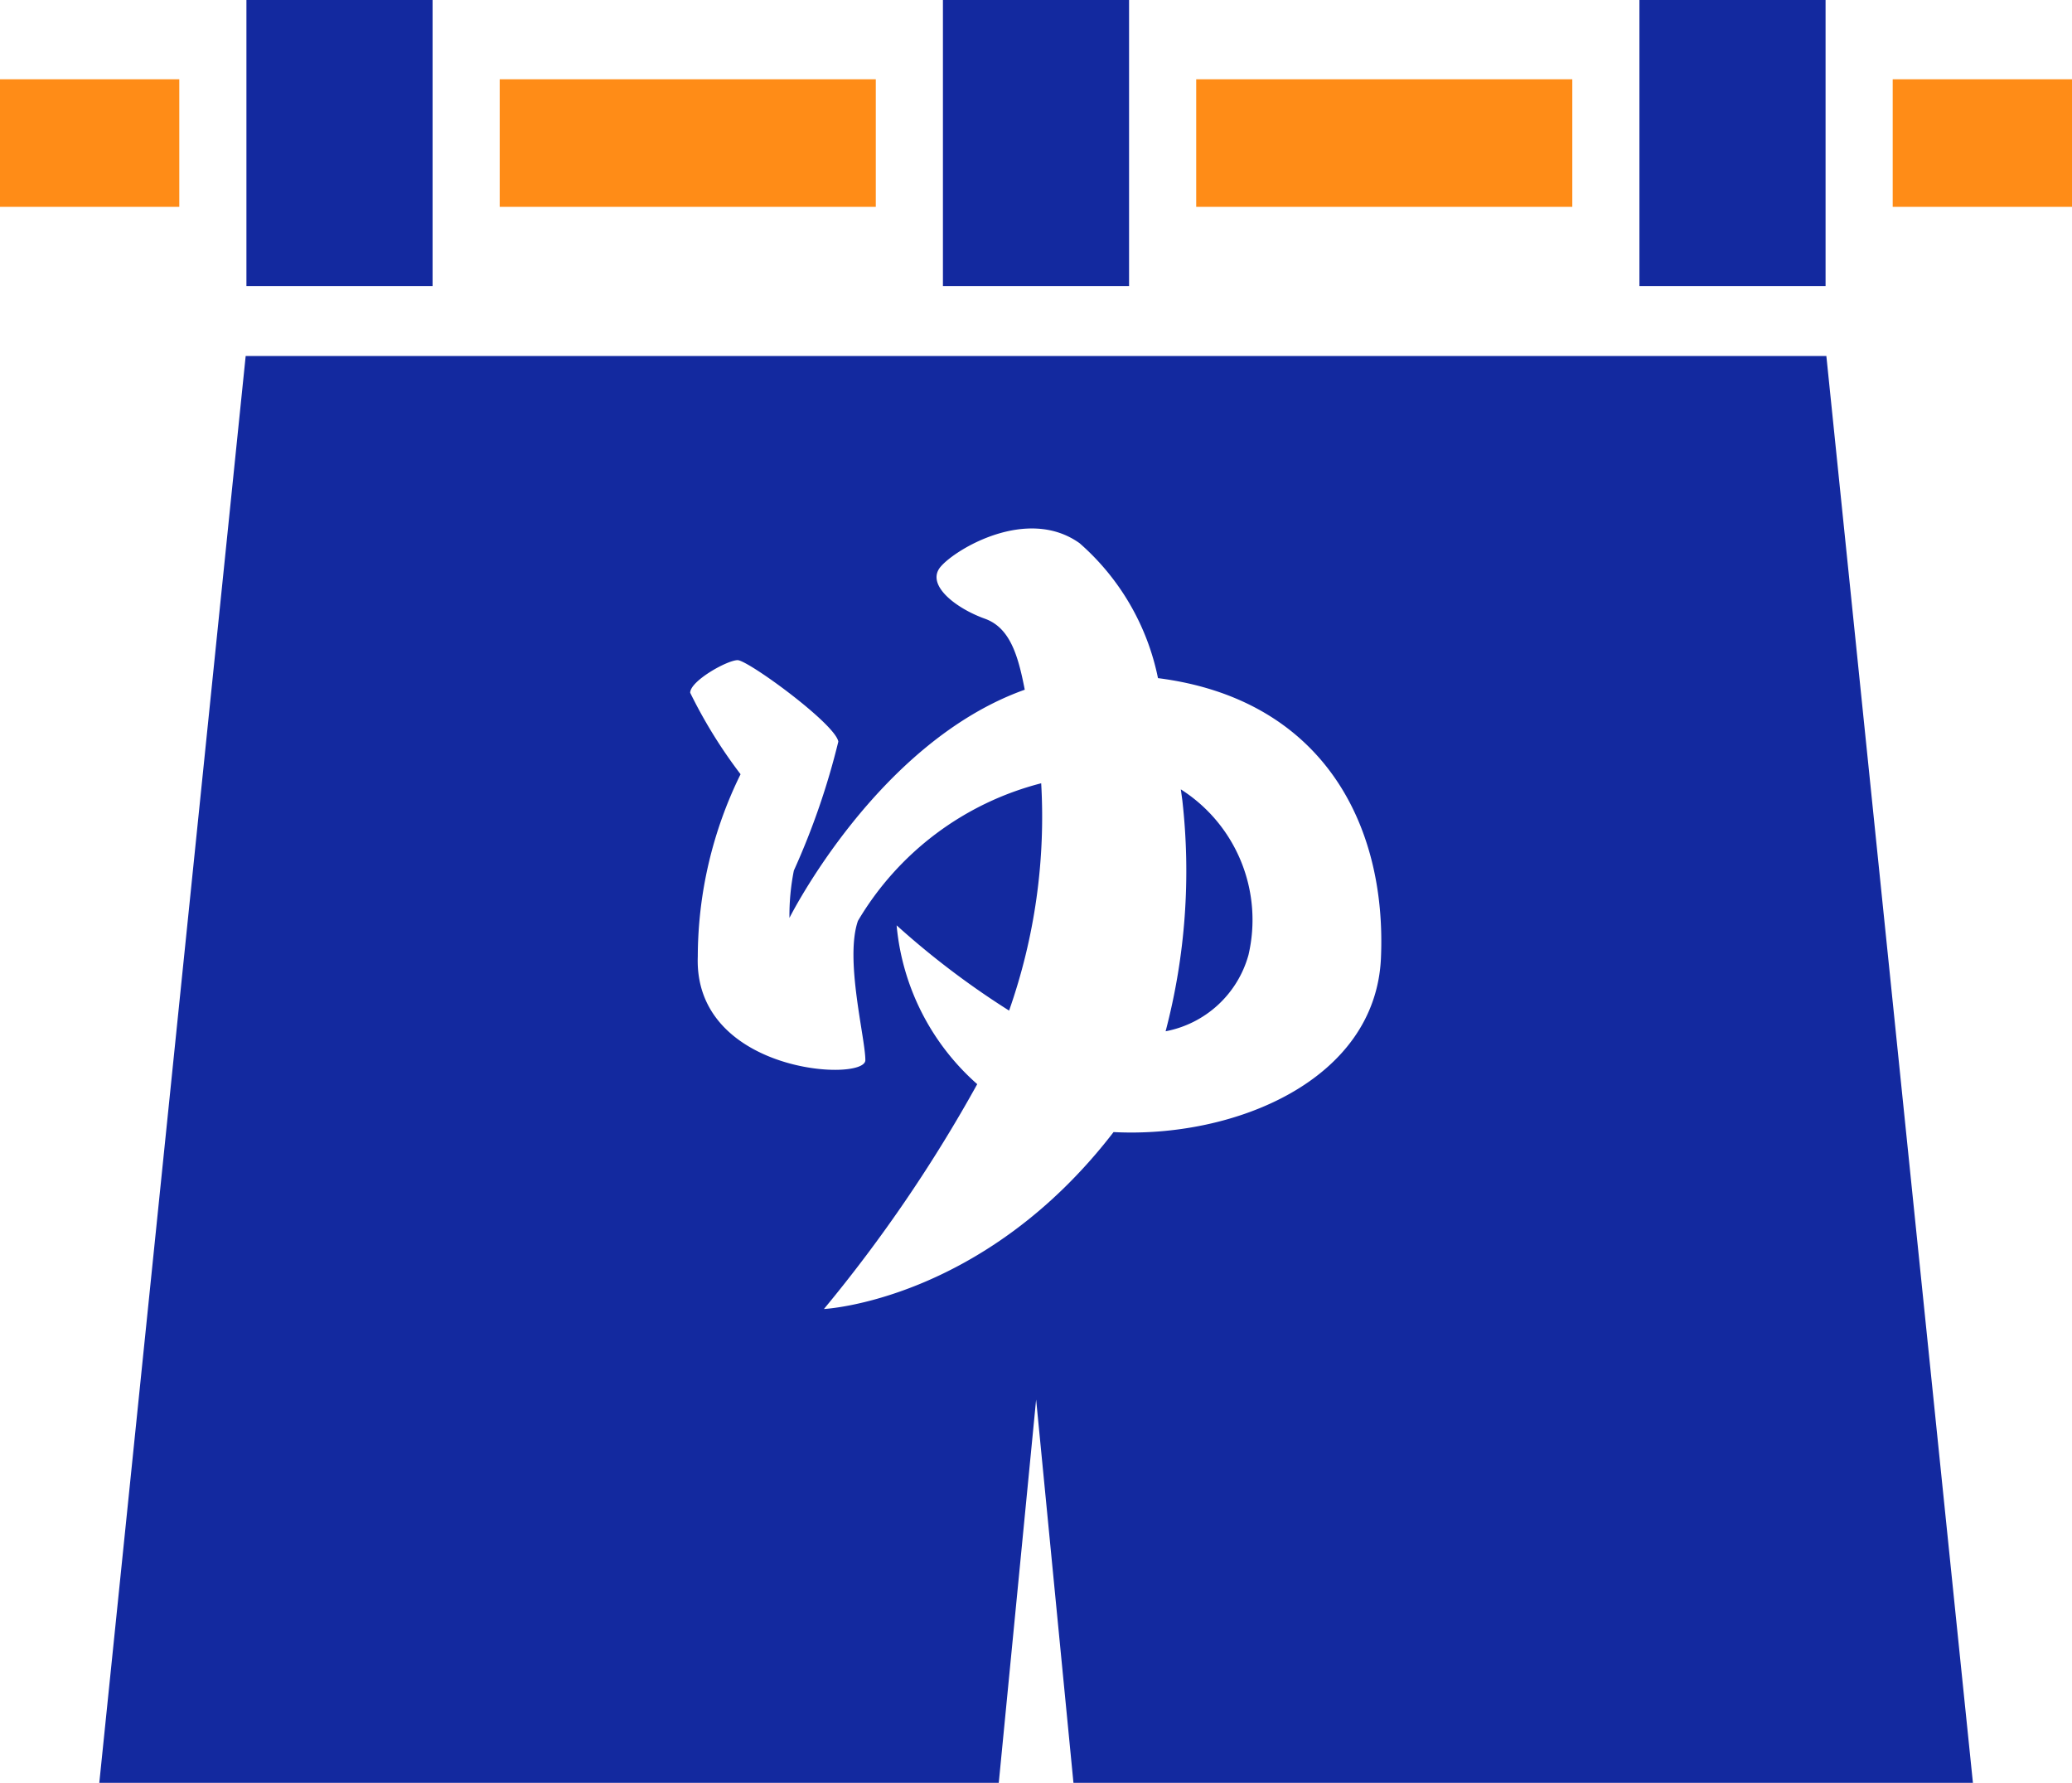
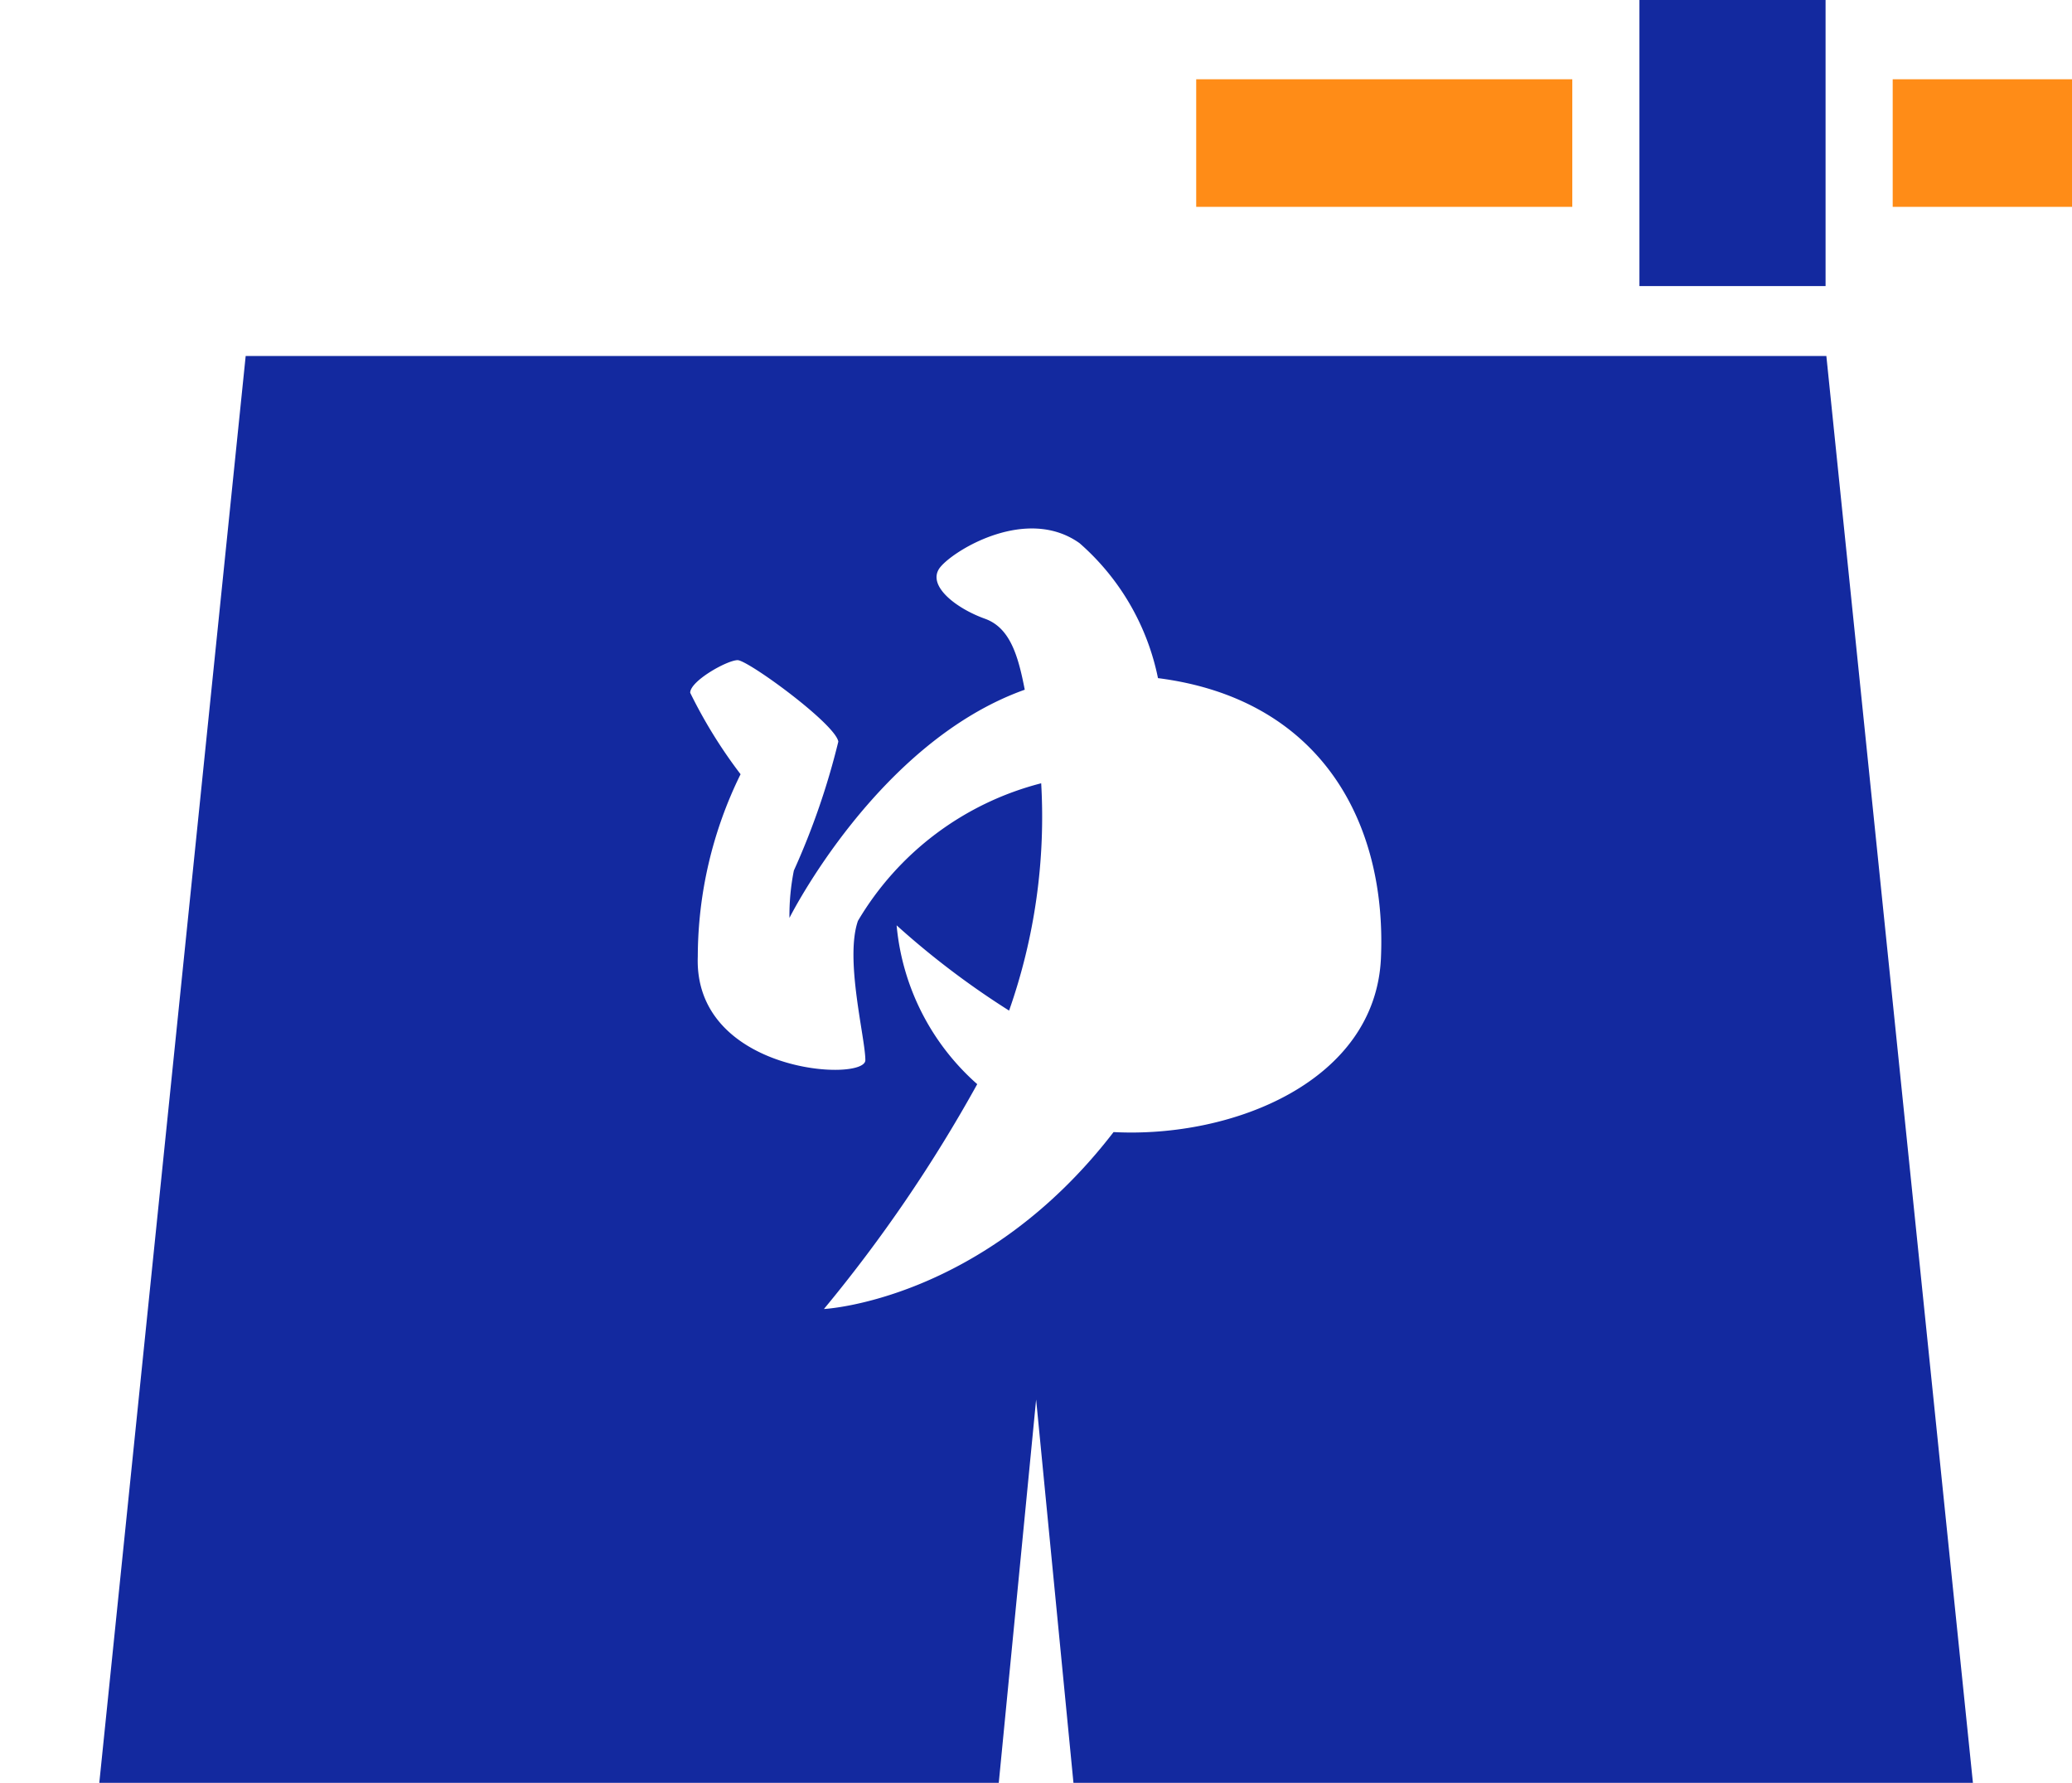
<svg xmlns="http://www.w3.org/2000/svg" width="58.117" height="50" viewBox="0 0 58.117 50">
  <g id="グループ_1461" data-name="グループ 1461" transform="translate(-304.209 -2160.15)">
    <g id="グループ_1430" data-name="グループ 1430">
      <g id="グループ_1424" data-name="グループ 1424">
        <g id="グループ_1422" data-name="グループ 1422">
-           <path id="パス_2610" data-name="パス 2610" d="M337.329,2182.287c.015.1.029.207.043.308a17.678,17.678,0,0,1-.469,6.477,2.991,2.991,0,0,0,2.324-2.14A4.336,4.336,0,0,0,337.329,2182.287Z" fill="#13299f" />
-         </g>
+           </g>
        <g id="グループ_1423" data-name="グループ 1423">
          <path id="パス_2611" data-name="パス 2611" d="M355.436,2170.133H311.1l-4.106,40.017h25.229l1.048-10.751,1.047,10.751h25.229Zm-12.493,16.882c-.151,3.446-4.129,5.058-7.5,4.884-3.647,4.74-8.124,4.962-8.124,4.962a40.966,40.966,0,0,0,4.3-6.306,6.757,6.757,0,0,1-2.261-4.454,23.28,23.28,0,0,0,3.155,2.391,16.372,16.372,0,0,0,.9-6.375,8.39,8.39,0,0,0-5.14,3.859c-.374,1.081.208,3.283.208,3.906s-4.82.374-4.7-2.909a11.637,11.637,0,0,1,1.2-5.11,13.708,13.708,0,0,1-1.413-2.285c0-.332,1.039-.914,1.33-.914s2.742,1.787,2.825,2.285a20.626,20.626,0,0,1-1.247,3.615,6.442,6.442,0,0,0-.124,1.329s2.464-4.927,6.6-6.4c-.189-.982-.422-1.741-1.117-1.991-.836-.3-1.662-.956-1.246-1.454s2.435-1.71,3.9-.665a6.826,6.826,0,0,1,2.2,3.785C341.248,2179.75,343.109,2183.2,342.943,2187.015Z" fill="#13299f" />
        </g>
      </g>
      <g id="グループ_1425" data-name="グループ 1425">
-         <rect id="長方形_239" data-name="長方形 239" width="5.221" height="8.023" transform="translate(330.657 2160.15)" fill="#13299f" />
-       </g>
+         </g>
      <g id="グループ_1429" data-name="グループ 1429">
-         <rect id="長方形_240" data-name="長方形 240" width="5.029" height="3.578" transform="translate(304.209 2162.373)" fill="#ff8c17" />
        <g id="グループ_1426" data-name="グループ 1426">
-           <rect id="長方形_241" data-name="長方形 241" width="5.221" height="8.023" transform="translate(311.121 2160.15)" fill="#13299f" />
-         </g>
-         <rect id="長方形_242" data-name="長方形 242" width="10.549" height="3.578" transform="translate(318.225 2162.373)" fill="#ff8c17" />
+           </g>
        <g id="グループ_1427" data-name="グループ 1427">
          <rect id="長方形_243" data-name="長方形 243" width="10.549" height="3.578" transform="translate(337.761 2162.373)" fill="#ff8c17" />
          <rect id="長方形_244" data-name="長方形 244" width="5.029" height="3.578" transform="translate(357.297 2162.373)" fill="#ff8c17" />
        </g>
        <g id="グループ_1428" data-name="グループ 1428">
          <rect id="長方形_245" data-name="長方形 245" width="5.221" height="8.023" transform="translate(350.193 2160.15)" fill="#13299f" />
        </g>
      </g>
    </g>
  </g>
</svg>